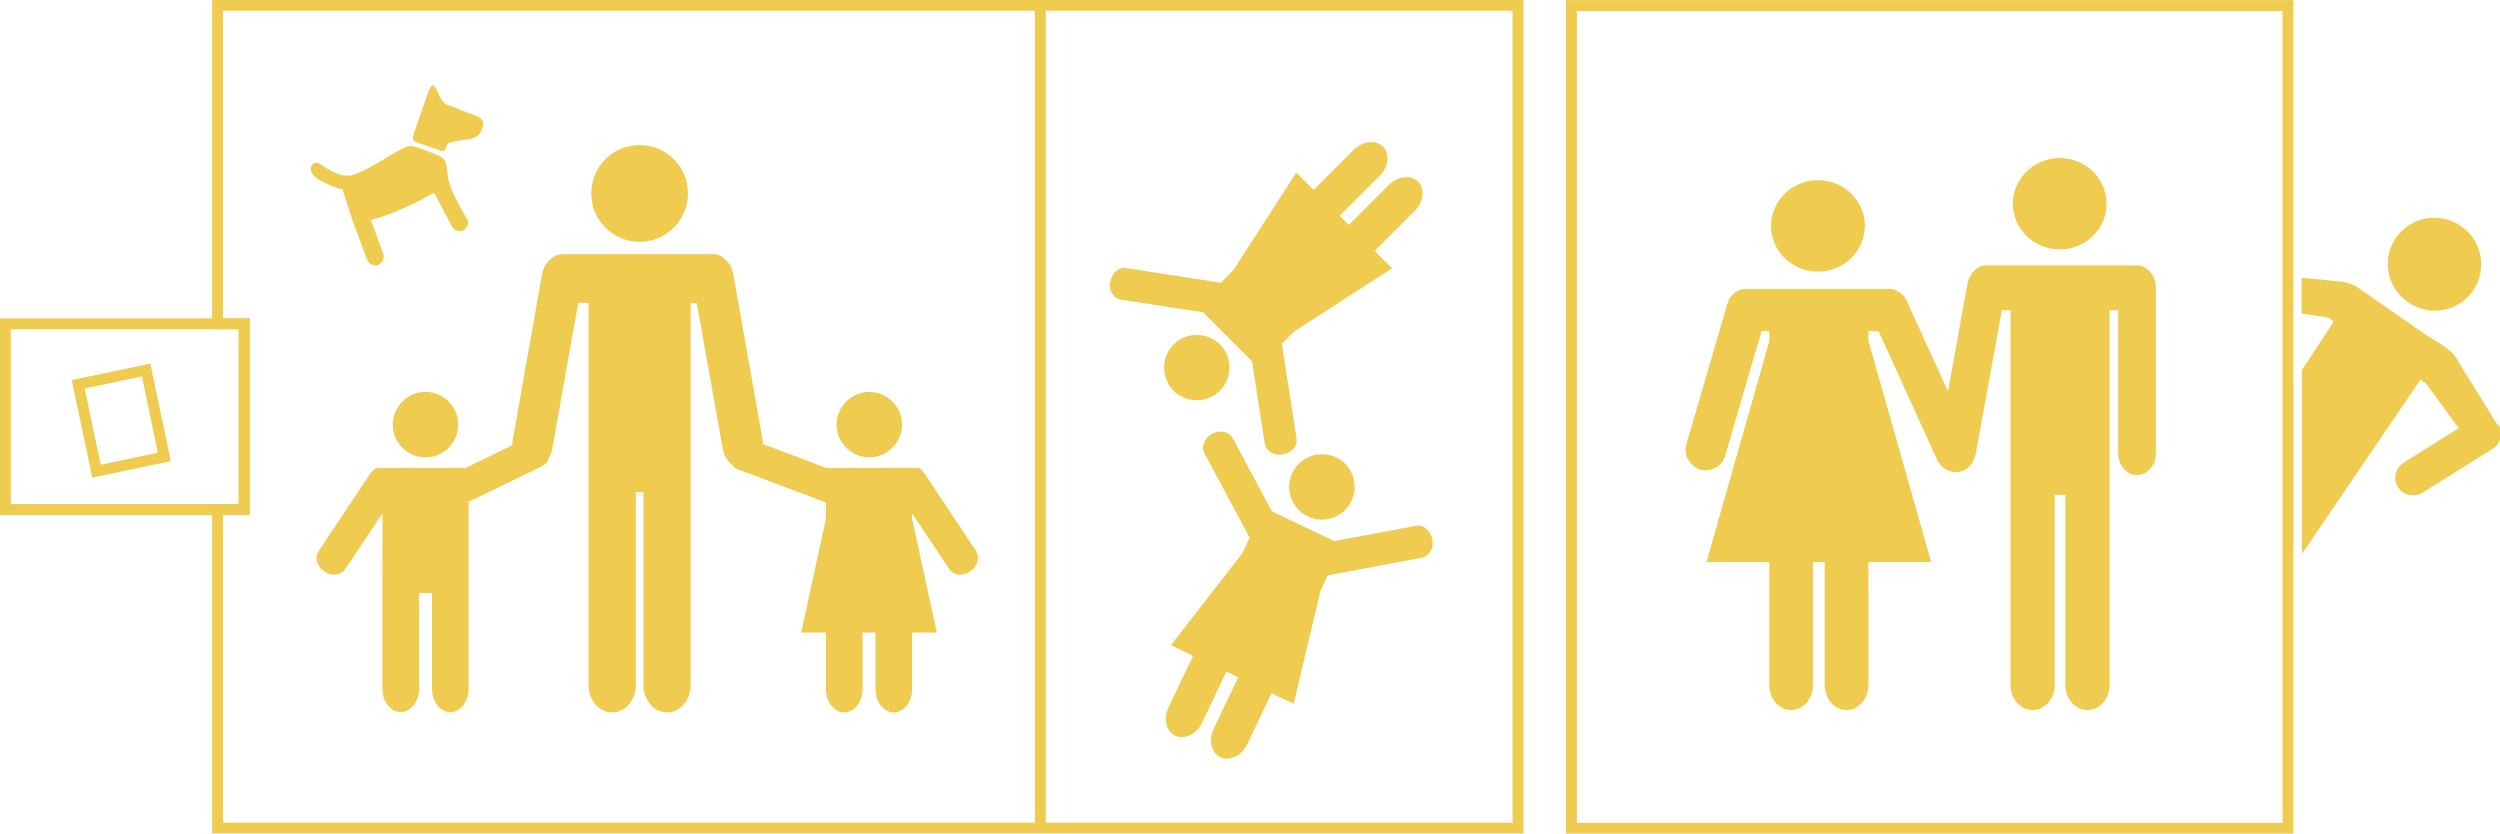
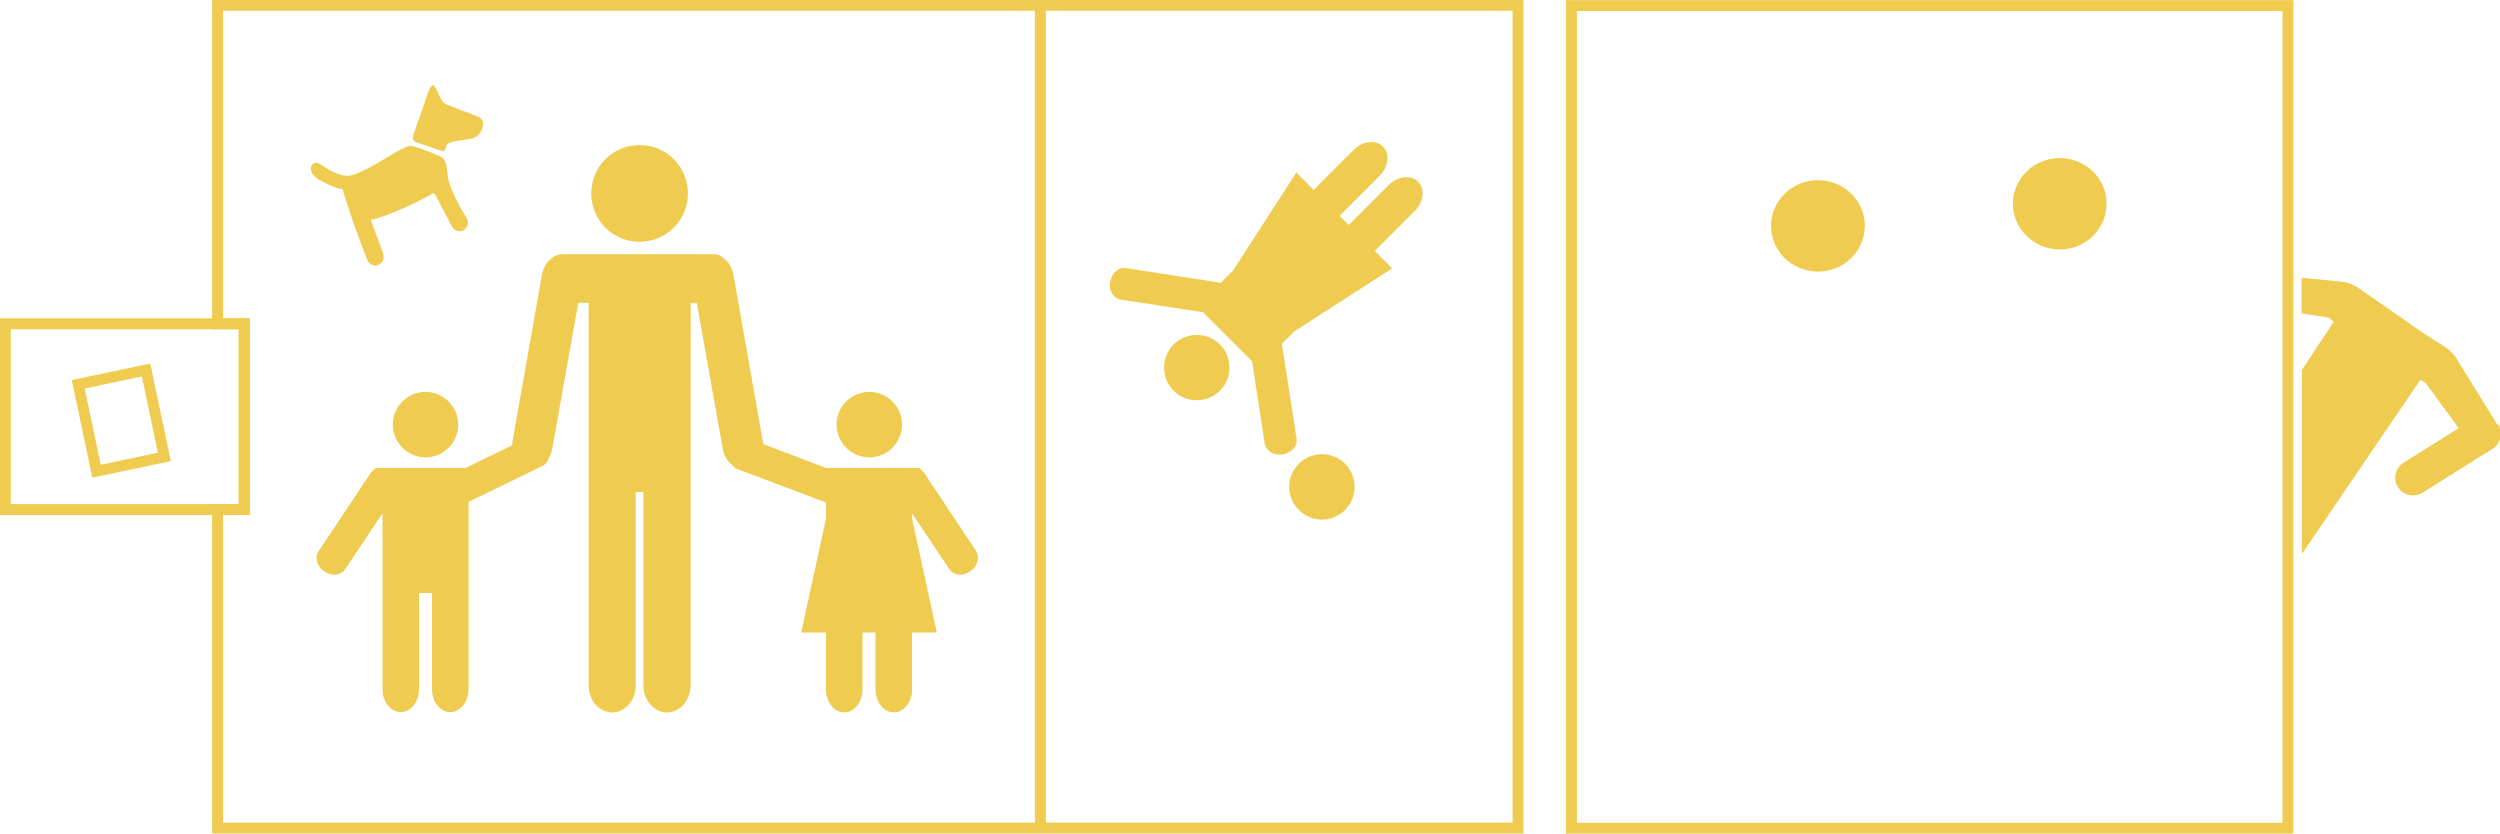
<svg xmlns="http://www.w3.org/2000/svg" version="1.1" id="Ebene_2_00000096019366823047707860000000698754811025216411_" x="0px" y="0px" viewBox="0 0 847.8 282.7" style="enable-background:new 0 0 847.8 282.7;" xml:space="preserve">
  <style type="text/css">
	.st0{fill:#EFCB50;}
	.st1{fill:none;stroke:#EFCB50;stroke-width:3.7;stroke-miterlimit:10;}
</style>
  <g>
    <path class="st0" d="M376.4,95.5c-0.5,3,1.2,5.7,3.6,6.1l28,4.3l16.6,16.6l4.3,28c0.4,2.4,3.1,4.1,6.1,3.6s5.1-2.8,4.7-5.3   l-4.9-31.6c0-0.2,0-0.4-0.1-0.6l4.2-4.2L472.1,91l-5.9-5.9l13.6-13.6c3-3,3.5-7.5,1.1-9.9s-6.9-1.9-9.9,1.1l-13.6,13.6l-3.1-3.1   l13.6-13.6c3-3,3.5-7.5,1.1-9.9s-6.9-1.9-9.9,1.1l-13.6,13.6l-5.9-5.9l-21.4,33.2l-4.2,4.2c-0.2,0-0.4-0.1-0.6-0.1l-31.6-4.9   c-2.4-0.4-4.8,1.7-5.3,4.7L376.4,95.5z" />
    <path class="st0" d="M413.7,116.8c-4.3-4.3-11.4-4.3-15.7,0s-4.3,11.4,0,15.7s11.4,4.3,15.7,0S418,121.1,413.7,116.8z" />
  </g>
  <g>
-     <path class="st0" d="M485.7,182.8c-0.6-2.9-3-5-5.4-4.5l-27.8,5.2l-21.2-10.1L418,148.5c-1.2-2.2-4.3-2.8-6.9-1.4   c-2.6,1.4-3.8,4.3-2.7,6.5l15.1,28.2c0,0.2,0.2,0.3,0.3,0.5l-2.5,5.3l-24.2,31.2l7.5,3.6l-8.3,17.4c-1.9,3.9-0.8,8.3,2.3,9.7   s7.2-0.5,9-4.3l8.3-17.4l4,1.9l-8.3,17.4c-1.9,3.9-0.8,8.3,2.3,9.7s7.2-0.5,9-4.3l8.3-17.4l7.5,3.6l9.1-38.4l2.5-5.3   c0.2,0,0.4,0,0.6,0l31.4-5.9C484.7,188.6,486.3,185.9,485.7,182.8L485.7,182.8z" />
    <path class="st0" d="M443.5,175.1c5.5,2.7,12.2,0.3,14.8-5.2s0.3-12.2-5.2-14.8s-12.2-0.3-14.8,5.2   C435.6,165.8,438,172.5,443.5,175.1z" />
  </g>
  <g>
    <path class="st0" d="M144.3,155.1c6.1,0,11.1-5,11.1-11.1s-5-11.1-11.1-11.1s-11.1,5-11.1,11.1S138.2,155.1,144.3,155.1z" />
    <path class="st0" d="M331.2,187.1l-17.7-26.6c-0.2-0.3-0.5-0.6-0.8-0.9c-0.4-0.6-0.9-0.9-1.4-0.9h-31.1l-21.4-8.1   c0-0.3,0-0.6-0.1-0.9l-10-56.6c-0.4-2.4-1.7-4.4-3.4-5.6c-0.8-0.8-2-1.3-3.3-1.3h-51.4c-1.3,0-2.5,0.5-3.4,1.3   c-1.7,1.2-3,3.2-3.4,5.6l-10,56.6c0,0.4-0.1,0.9-0.1,1.3l-15.8,7.7h-30c-0.5,0-1,0.3-1.4,0.9c-0.3,0.2-0.6,0.5-0.8,0.8L108,187   c-1.4,2.1-0.5,5.1,2,6.8s5.6,1.3,7-0.7l12.7-19v59.6c0,4.3,2.8,7.8,6.2,7.8s6.2-3.5,6.2-7.8v-32.6h4.4v32.6c0,4.3,2.8,7.8,6.2,7.8   s6.2-3.5,6.2-7.8v-63.5L184,158c1.1-0.6,1.9-1.6,2.2-2.9c0.5-0.9,0.9-1.9,1.1-3l8.8-49.4h3.5v129.7c0,5.1,3.6,9.2,8,9.2   s8-4.1,8-9.2v-65.5h2.6v65.5c0,5.1,3.6,9.2,8,9.2s8-4.1,8-9.2V102.8h2.1l8.8,49.4c0.4,2.3,1.6,4.2,3.1,5.4c0.5,0.6,1.1,1.2,1.9,1.5   l30,11.3v5.5l-8.4,38.6h8.4v19.3c0,4.3,2.8,7.8,6.2,7.8s6.2-3.5,6.2-7.8v-19.3h4.4v19.3c0,4.3,2.8,7.8,6.2,7.8s6.2-3.5,6.2-7.8   v-19.3h8.4l-8.4-38.6v-1.8l12.7,19c1.4,2.1,4.5,2.4,7,0.7s3.4-4.7,2-6.8L331.2,187.1z" />
    <path class="st0" d="M294.8,155.1c6.1,0,11.1-5,11.1-11.1s-5-11.1-11.1-11.1s-11.1,5-11.1,11.1S288.7,155.1,294.8,155.1z" />
    <path class="st0" d="M216.9,82c9,0,16.4-7.3,16.4-16.4s-7.3-16.4-16.4-16.4s-16.4,7.3-16.4,16.4S207.8,82,216.9,82z" />
  </g>
  <rect x="532.9" y="1.9" class="st1" width="243" height="279" />
  <g>
    <path class="st0" d="M698.5,53.6c8.7,0,15.9,6.9,15.9,15.5c0,8.5-7.1,15.5-15.9,15.5c-8.7,0-15.9-7-15.9-15.5   S689.7,53.6,698.5,53.6z" />
-     <path class="st0" d="M572.4,155.8c-0.8-1.5-1-3.3-0.6-4.9l14.1-48.2c0.7-2.4,2.8-4.3,5.4-4.7h0.2c0.3,0,0.5,0,0.7,0l0,0l0,0h6.9   h34.7h7.1c1,0,1.9,0.3,2.7,0.8l0,0l0,0c1.4,0.8,2.5,1.9,3.1,3.4l13.2,29l0.7,1.5l0.3-1.6l6.3-34.9c0.4-2.1,1.6-4,3.2-5.1l0,0l0,0   c0.8-0.7,1.9-1.1,3-1.1h7.7h34.7h9.1c0.9,0,1.7,0.2,2.4,0.7c2.3,1.2,3.8,3.9,3.8,6.8v56.2c0,4.1-2.9,7.4-6.4,7.4s-6.4-3.3-6.4-7.4   v-48v-0.5h-0.5h-1.9h-0.5v0.5v62.6v64c0,4.7-3.4,8.5-7.5,8.5s-7.5-3.8-7.5-8.5v-64v-0.5h-0.5h-2.6h-0.5v0.5v64   c0,4.7-3.4,8.5-7.5,8.5s-7.5-3.8-7.5-8.5v-64v-62.6v-0.5h-0.5h-2.1h-0.4v0.4l-8.8,48.3c-0.4,2-1.5,3.9-3,5c0,0-0.1,0-0.2,0.1   c-0.1,0-0.2,0.2-0.4,0.2l0,0c0,0,0,0-0.1,0.1c-0.2,0-0.3,0.2-0.5,0.3c-0.8,0.3-1.5,0.5-2.3,0.5h-0.2c-2.7,0-5.3-1.7-6.4-4.2   l-19.7-43.3v-0.3h-0.5h-2.6h-0.5v0.5v2.8l0,0l0,0l21.3,75h-20.8h-0.5v0.5v41.2c0,4.7-3.3,8.5-7.4,8.5s-7.4-3.8-7.4-8.5v-41.2v-0.5   h-0.5h-3h-0.5v0.5v41.2c0,4.7-3.3,8.5-7.4,8.5s-7.4-3.8-7.4-8.5v-41.2v-0.5h-0.5h-20.8l21.3-74.9l0,0c0-0.1,0-2.9,0-2.9v-0.5h-0.5   h-1.8h-0.4v0.4c-0.1,0-12.3,42-12.3,42c-0.8,2.8-3.5,4.8-6.5,4.8c-0.6,0-1.2,0-1.8-0.2c-1.7-0.5-3.1-1.6-4-3.2L572.4,155.8z" />
    <ellipse class="st0" cx="616.5" cy="76.6" rx="15.9" ry="15.5" />
  </g>
  <g>
-     <path class="st0" d="M831.7,75.1c8.1,3.4,11.9,12.7,8.5,20.7s-12.7,11.7-20.7,8.3c-8.1-3.4-11.9-12.7-8.5-20.7   S823.7,71.7,831.7,75.1z" />
    <path class="st0" d="M846.9,144l-13.2-21.3c-1.2-2.5-3.3-4.2-4.3-4.9l-7.1-4.5c0,0-0.2-0.2-0.3-0.2l-16.1-11.2   c-0.6-0.4-5.9-4.1-5.9-4.1c-2-1.4-4-2-5.3-2.2l-14.2-1.4v12.1l9.2,1.4l1.7,1.4l-10.8,16.4v62.4l40.2-59.1l1.8,1.1l11.2,15.3   l-18.7,11.7c-2.8,1.8-3.7,5.5-1.9,8.3c1.1,1.8,3.1,2.8,5.1,2.8c1.1,0,2.2-0.3,3.2-0.9l23.8-14.9c2.8-1.8,3.7-5.4,1.9-8.3L846.9,144   z" />
  </g>
  <line class="st1" x1="352.8" y1="1.8" x2="352.8" y2="280.8" />
  <g>
    <polygon class="st1" points="73.8,1.8 73.8,109.8 82.8,109.8 82.8,172.8 73.8,172.8 73.8,280.8 514.8,280.8 514.8,1.8  " />
    <polyline class="st1" points="73.8,109.8 1.8,109.8 1.8,172.8 73.8,172.8  " />
    <polyline class="st1" points="73.8,172.8 82.8,172.8 82.8,109.8 73.8,109.8  " />
  </g>
  <rect x="29.4" y="127.5" transform="matrix(0.979 -0.206 0.206 0.979 -28.516 11.551)" class="st1" width="23.5" height="30.1" />
  <g>
    <path class="st0" d="M147.6,66l5.5,10.5l0,0l0,0c0.5,1.1,1.5,1.9,2.7,1.9s0.7,0,1.1-0.2c1.5-0.6,2.2-2.3,1.6-3.8   c-0.4-0.7-4.7-7.4-6.1-12.3c-0.4-1.3-0.6-2.6-0.7-3.9c-0.2-2.1-0.5-3.8-1.8-4.8c-0.7-0.5-3.5-1.6-4.8-2.1c-1.9-0.7-4.3-1.7-5.8-1.8   c0,0,0,0-0.1,0c-1.5,0-4.5,1.8-8,3.9c-3.5,2.1-7.5,4.5-11.4,5.9c-0.6,0.2-1.2,0.3-2,0.3c-3.5,0-7.4-2.7-9-3.8   c-0.5-0.4-1.1-0.6-1.6-0.6c-0.8,0-1.4,0.5-1.7,1.3c-0.3,1.1,0,2.7,2.2,4.1c1.9,1.3,6.2,3.3,8.2,3.5h0.3v0.3c1,3.3,3.6,11,3.6,11.1   l4.7,12.6c0.4,1.1,1.5,1.9,2.7,1.9c1.2,0,0.7,0,1.1-0.2c1.5-0.6,2.2-2.4,1.6-3.9l-4-10.9l-0.2-0.5h0.5c9.4-2.5,20.3-8.7,20.4-8.8   l0.5-0.3l0.2,0.5L147.6,66z" />
    <path class="st0" d="M147,28.9c0,0-0.1,0-0.2,0c-0.7,0-1.4,1.9-1.7,2.7l-4.9,14.1c-0.5,1.9,0.2,2.2,1.2,2.6l7.8,2.7   c0.4,0.1,0.7,0.2,0.9,0.2c0.4,0,0.8,0,1.2-1.3v-0.2c0.4-1.3,0.7-1.5,8.1-2.6c4.1-0.6,4.4-4.5,4.4-4.7l0,0l0,0   c0.3-1.2-0.7-2.5-1.8-2.9l-10.2-3.9c-1.5-0.6-2.1-1.7-2.6-2.7c-0.1-0.2-0.2-0.5-0.4-0.8C148.4,31.1,147.6,29.3,147,28.9L147,28.9z" />
  </g>
</svg>